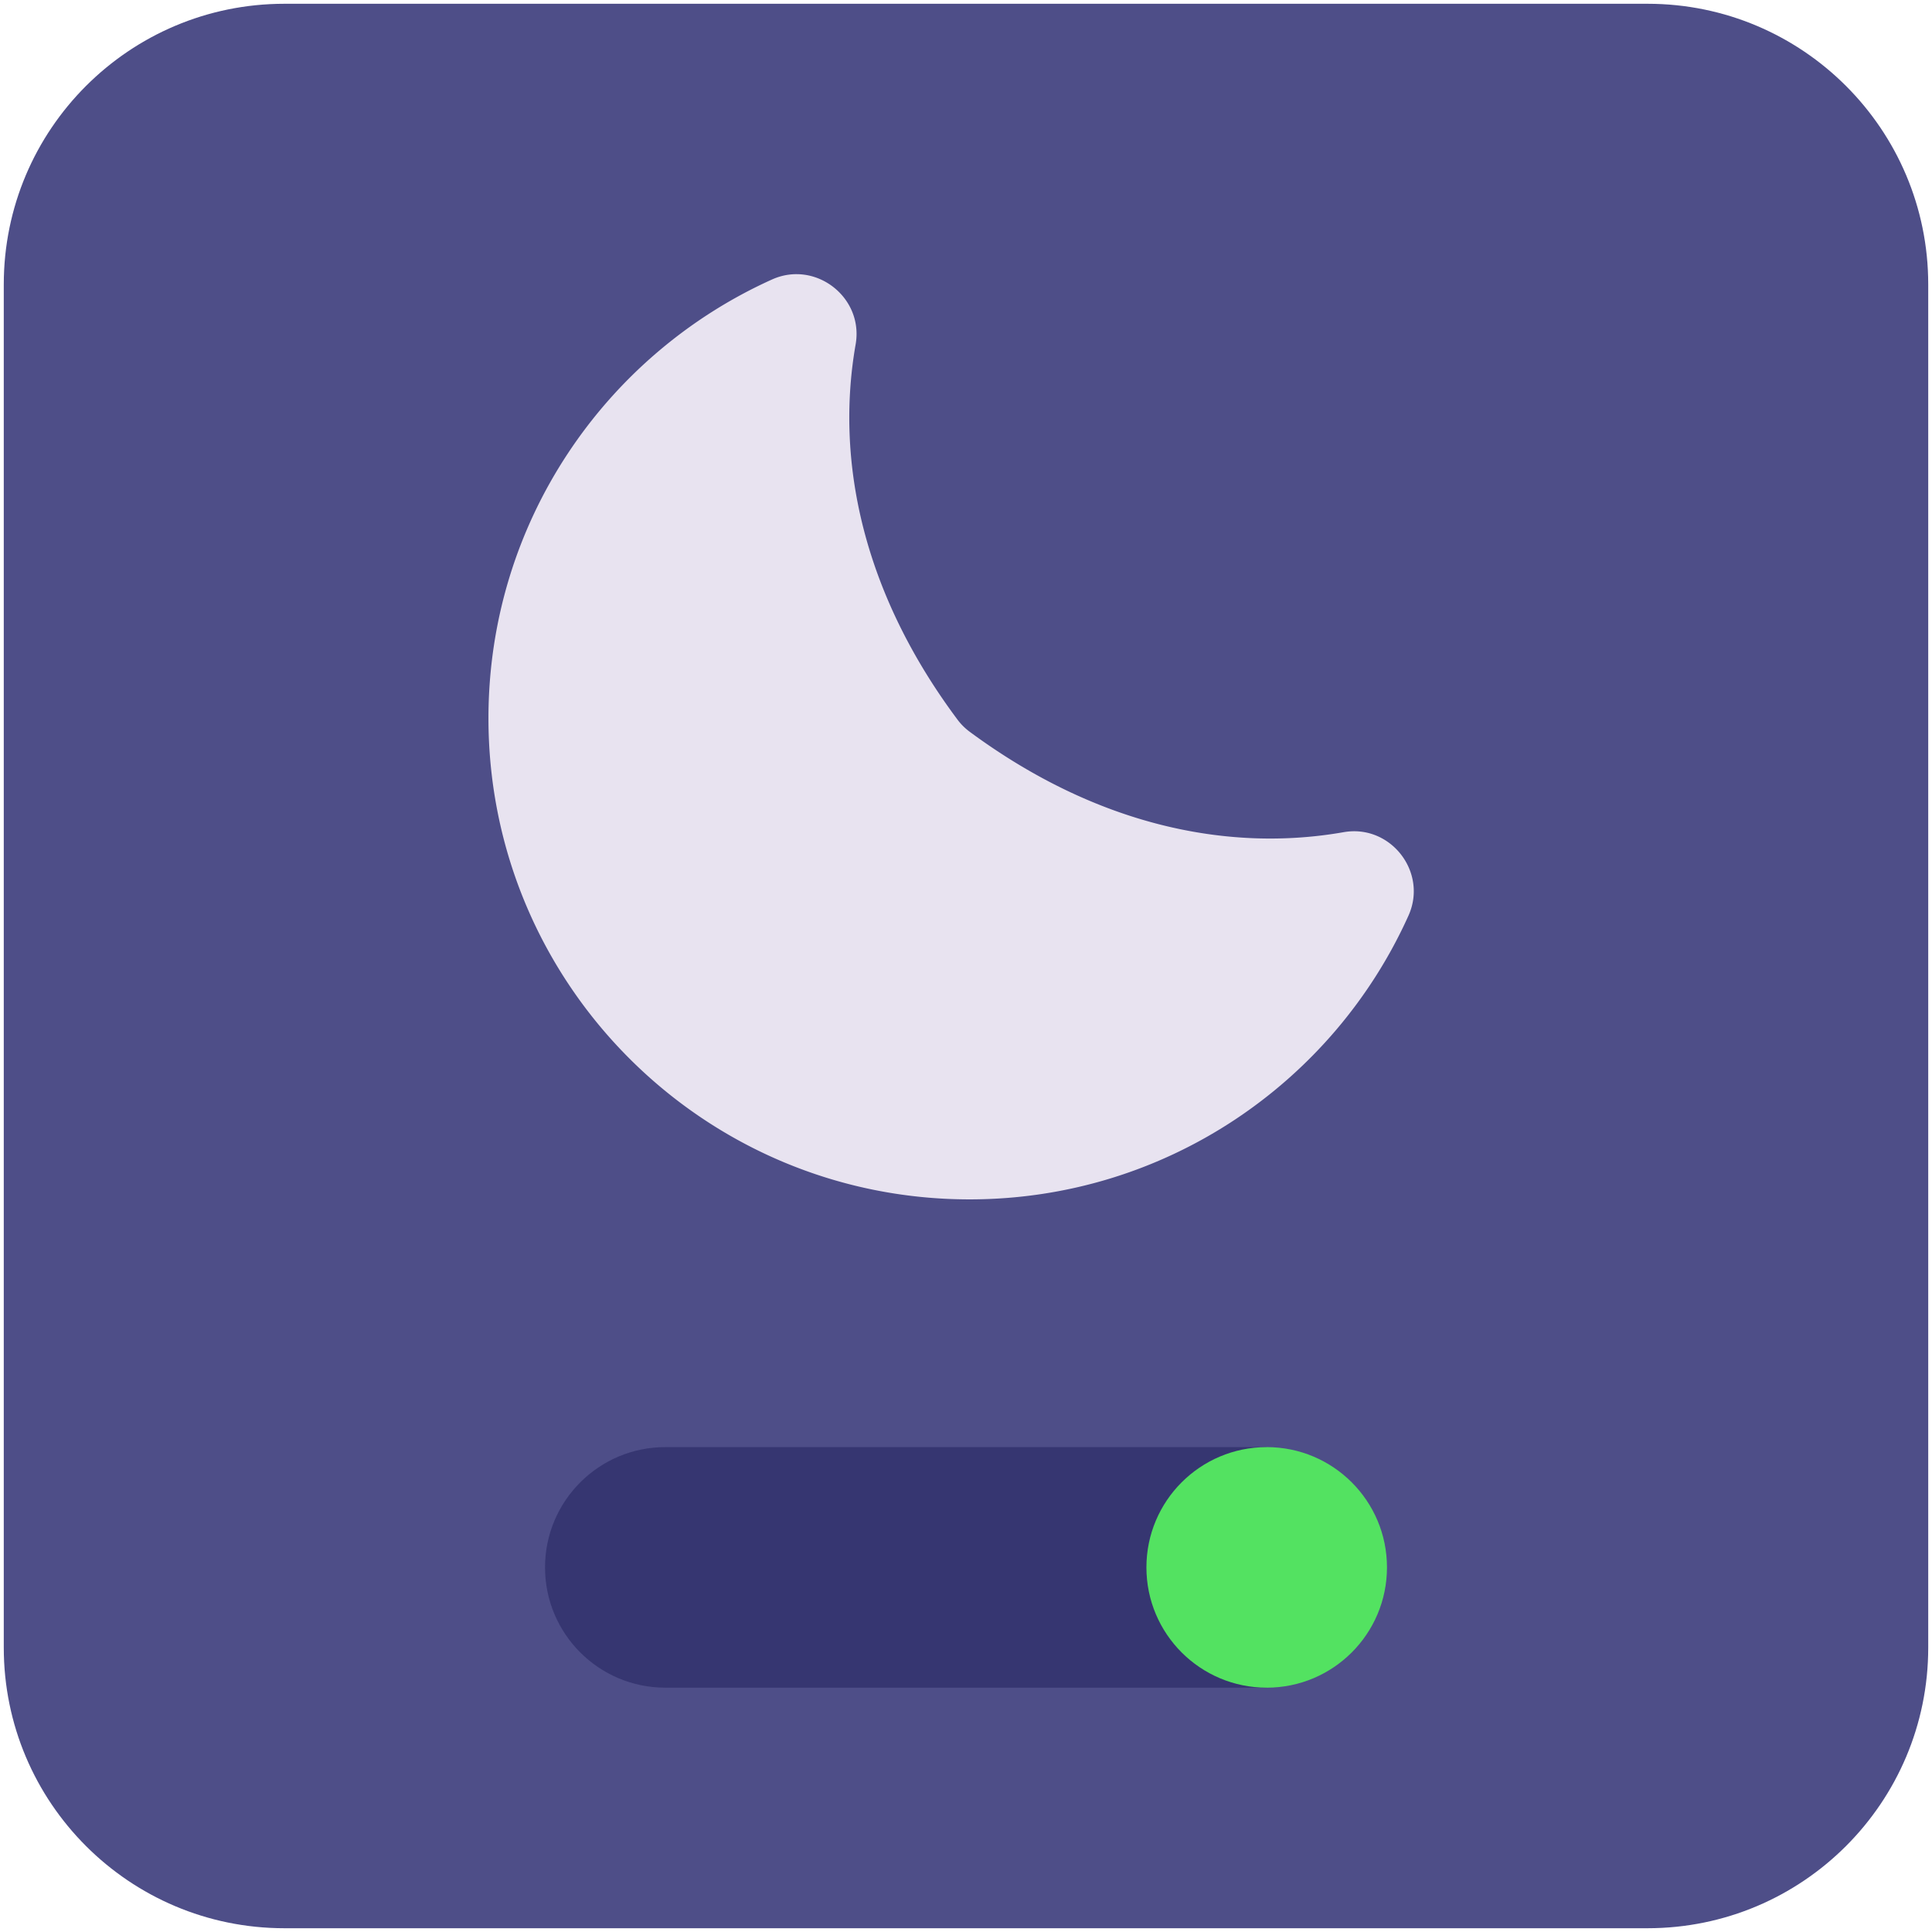
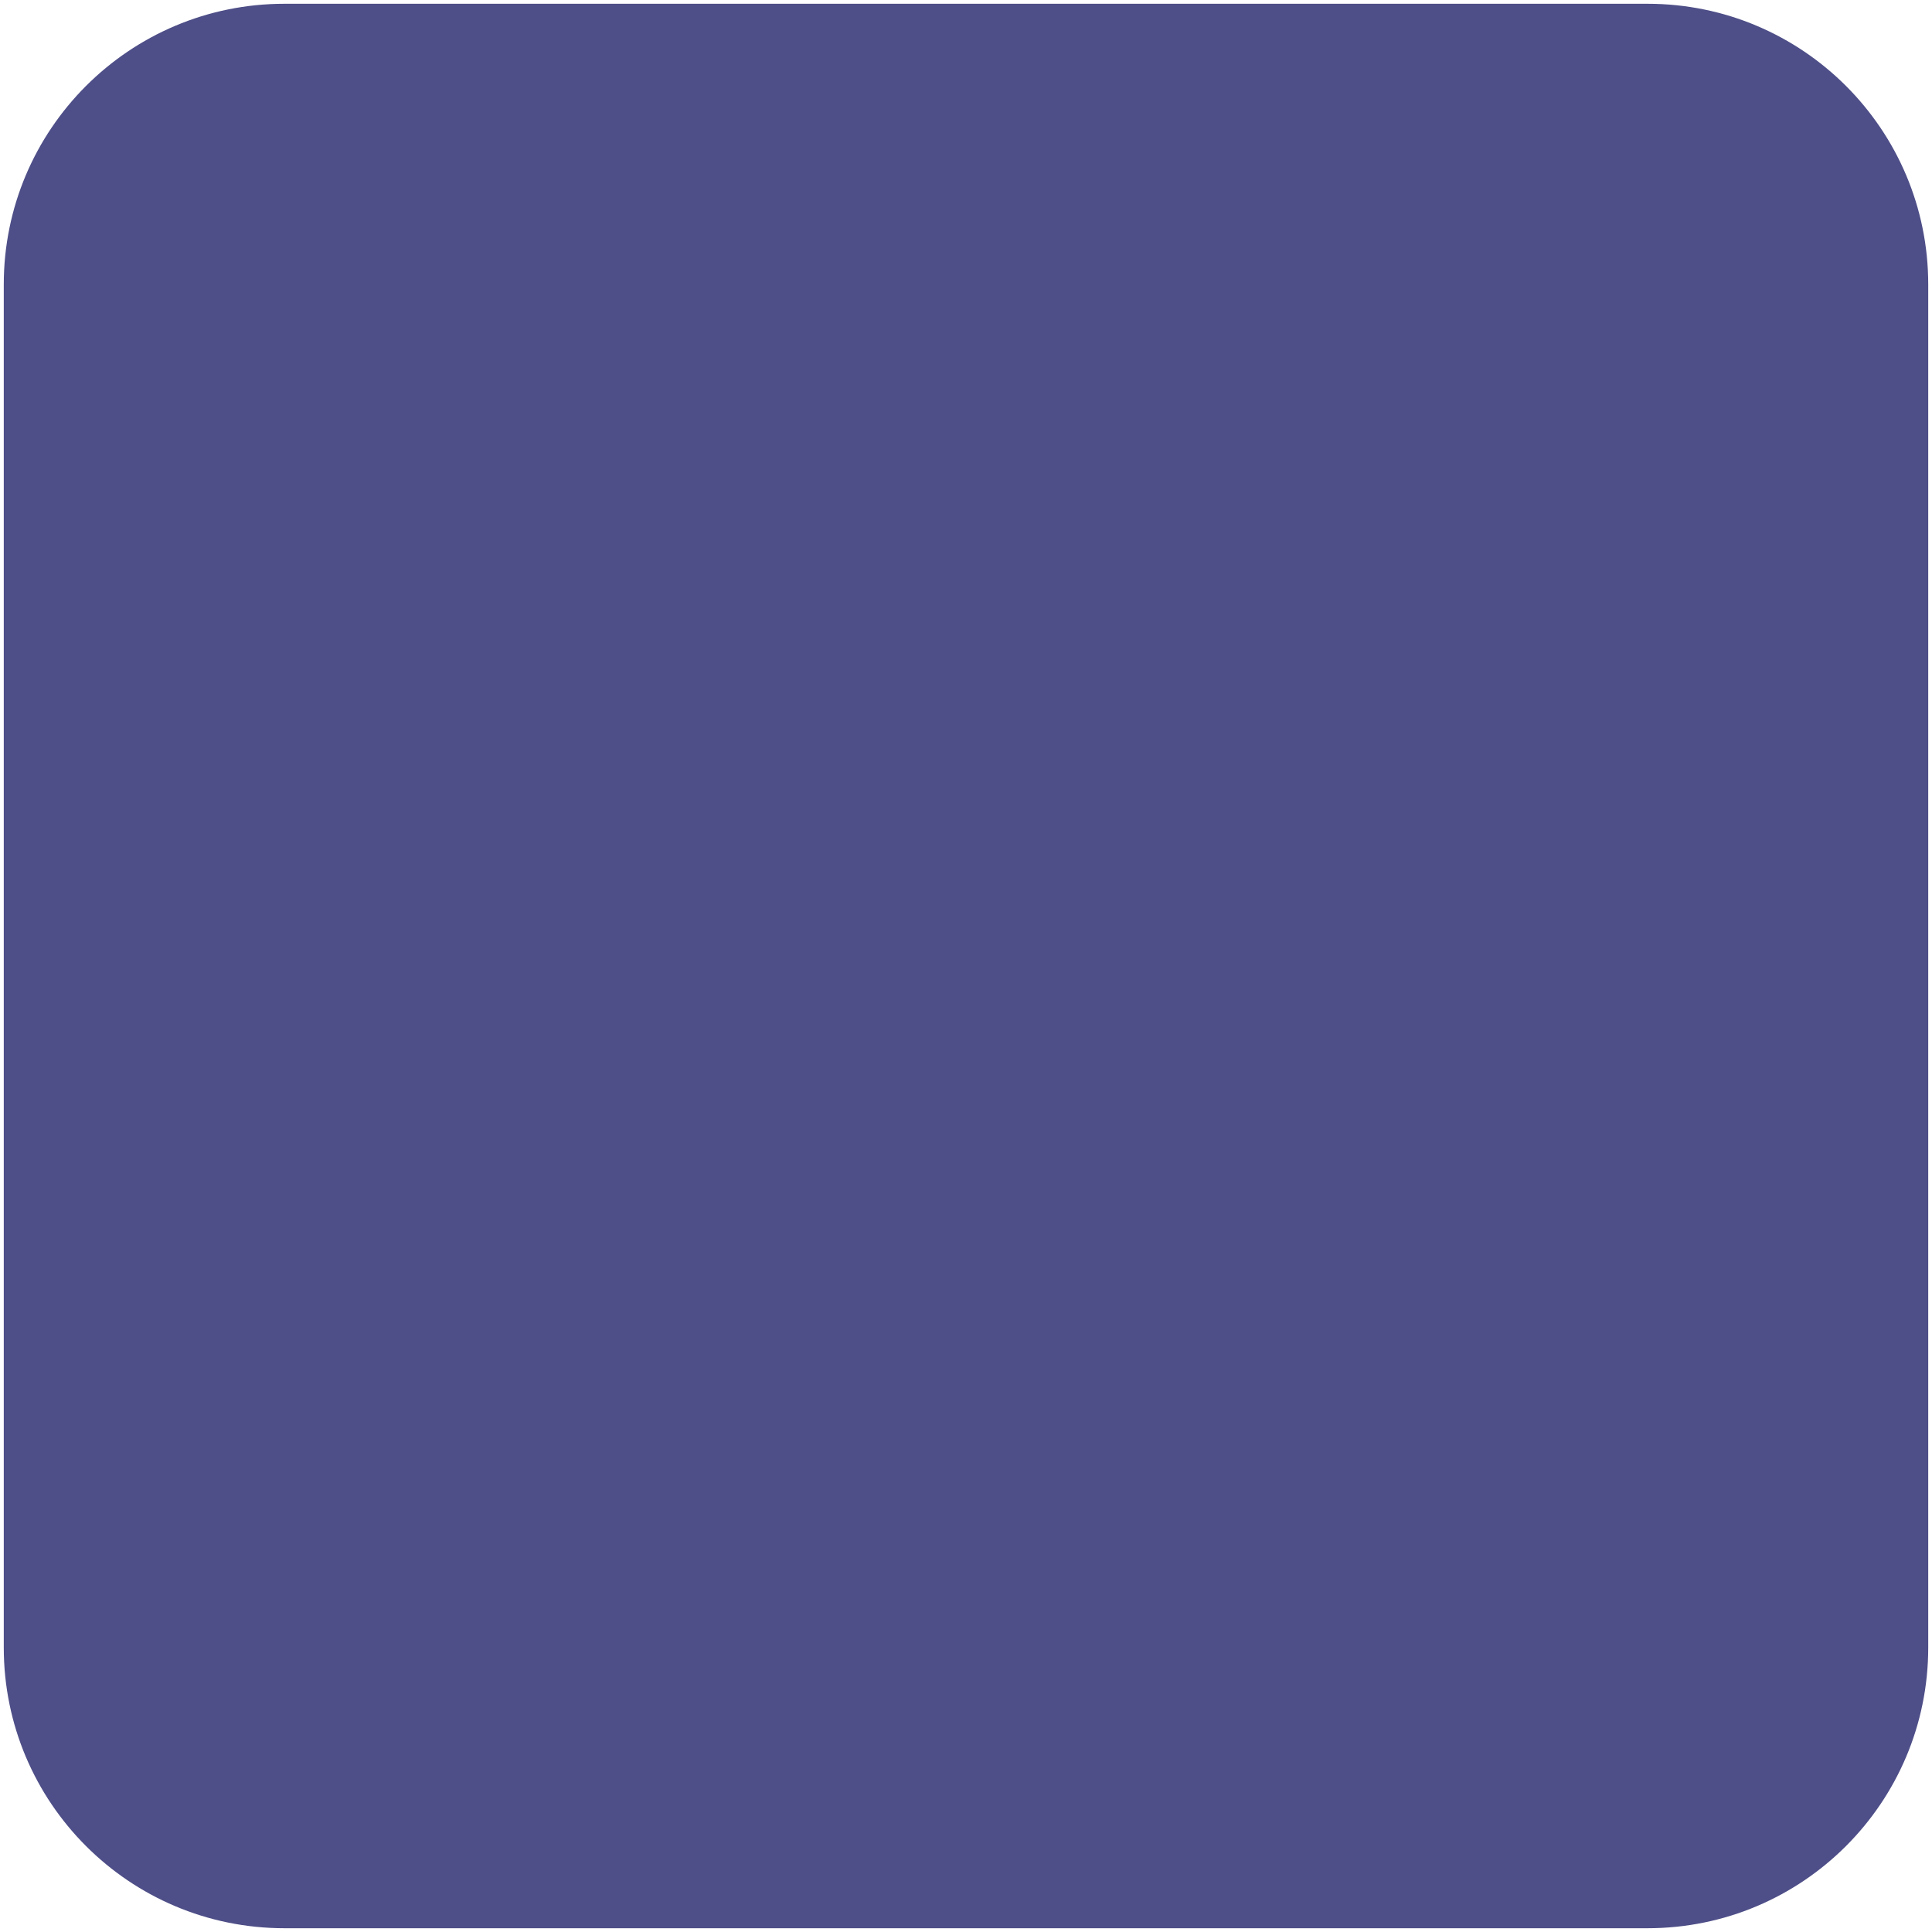
<svg xmlns="http://www.w3.org/2000/svg" width="55" height="55" x="0" y="0" viewBox="0 0 512 512" style="enable-background:new 0 0 512 512" xml:space="preserve" class="">
  <g>
    <path fill="#4e4e88" d="M511 75.375v361.25C511 477.701 477.701 511 436.625 511H75.375C34.299 511 1 477.701 1 436.625V75.375C1 34.299 34.299 1 75.375 1h361.25C477.701 1 511 34.299 511 75.375z" opacity="1" data-original="#4e4e88" class="" />
-     <path fill="#363671" d="M335.688 447.25H176.313c-17.606 0-31.875-14.269-31.875-31.875 0-17.595 14.279-31.875 31.875-31.875h159.375z" opacity="1" data-original="#363671" class="" />
-     <circle cx="335.688" cy="415.375" r="31.875" fill="#53e261" opacity="1" data-original="#53e261" />
-     <path fill="#e8e3f0" d="M256.979 193.924c33.75 24.94 68.564 31.974 99.093 26.612 12.452-2.187 22.379 10.597 17.186 22.124-19.969 44.326-64.535 75.188-116.313 75.188-70.412 0-127.5-57.077-127.5-127.5 0-51.748 30.836-96.297 75.139-116.277 11.539-5.204 24.353 4.734 22.167 17.202-5.38 30.678 1.78 65.659 26.992 99.43a15.682 15.682 0 0 0 3.236 3.221z" opacity="1" data-original="#e8e3f0" class="" />
  </g>
</svg>